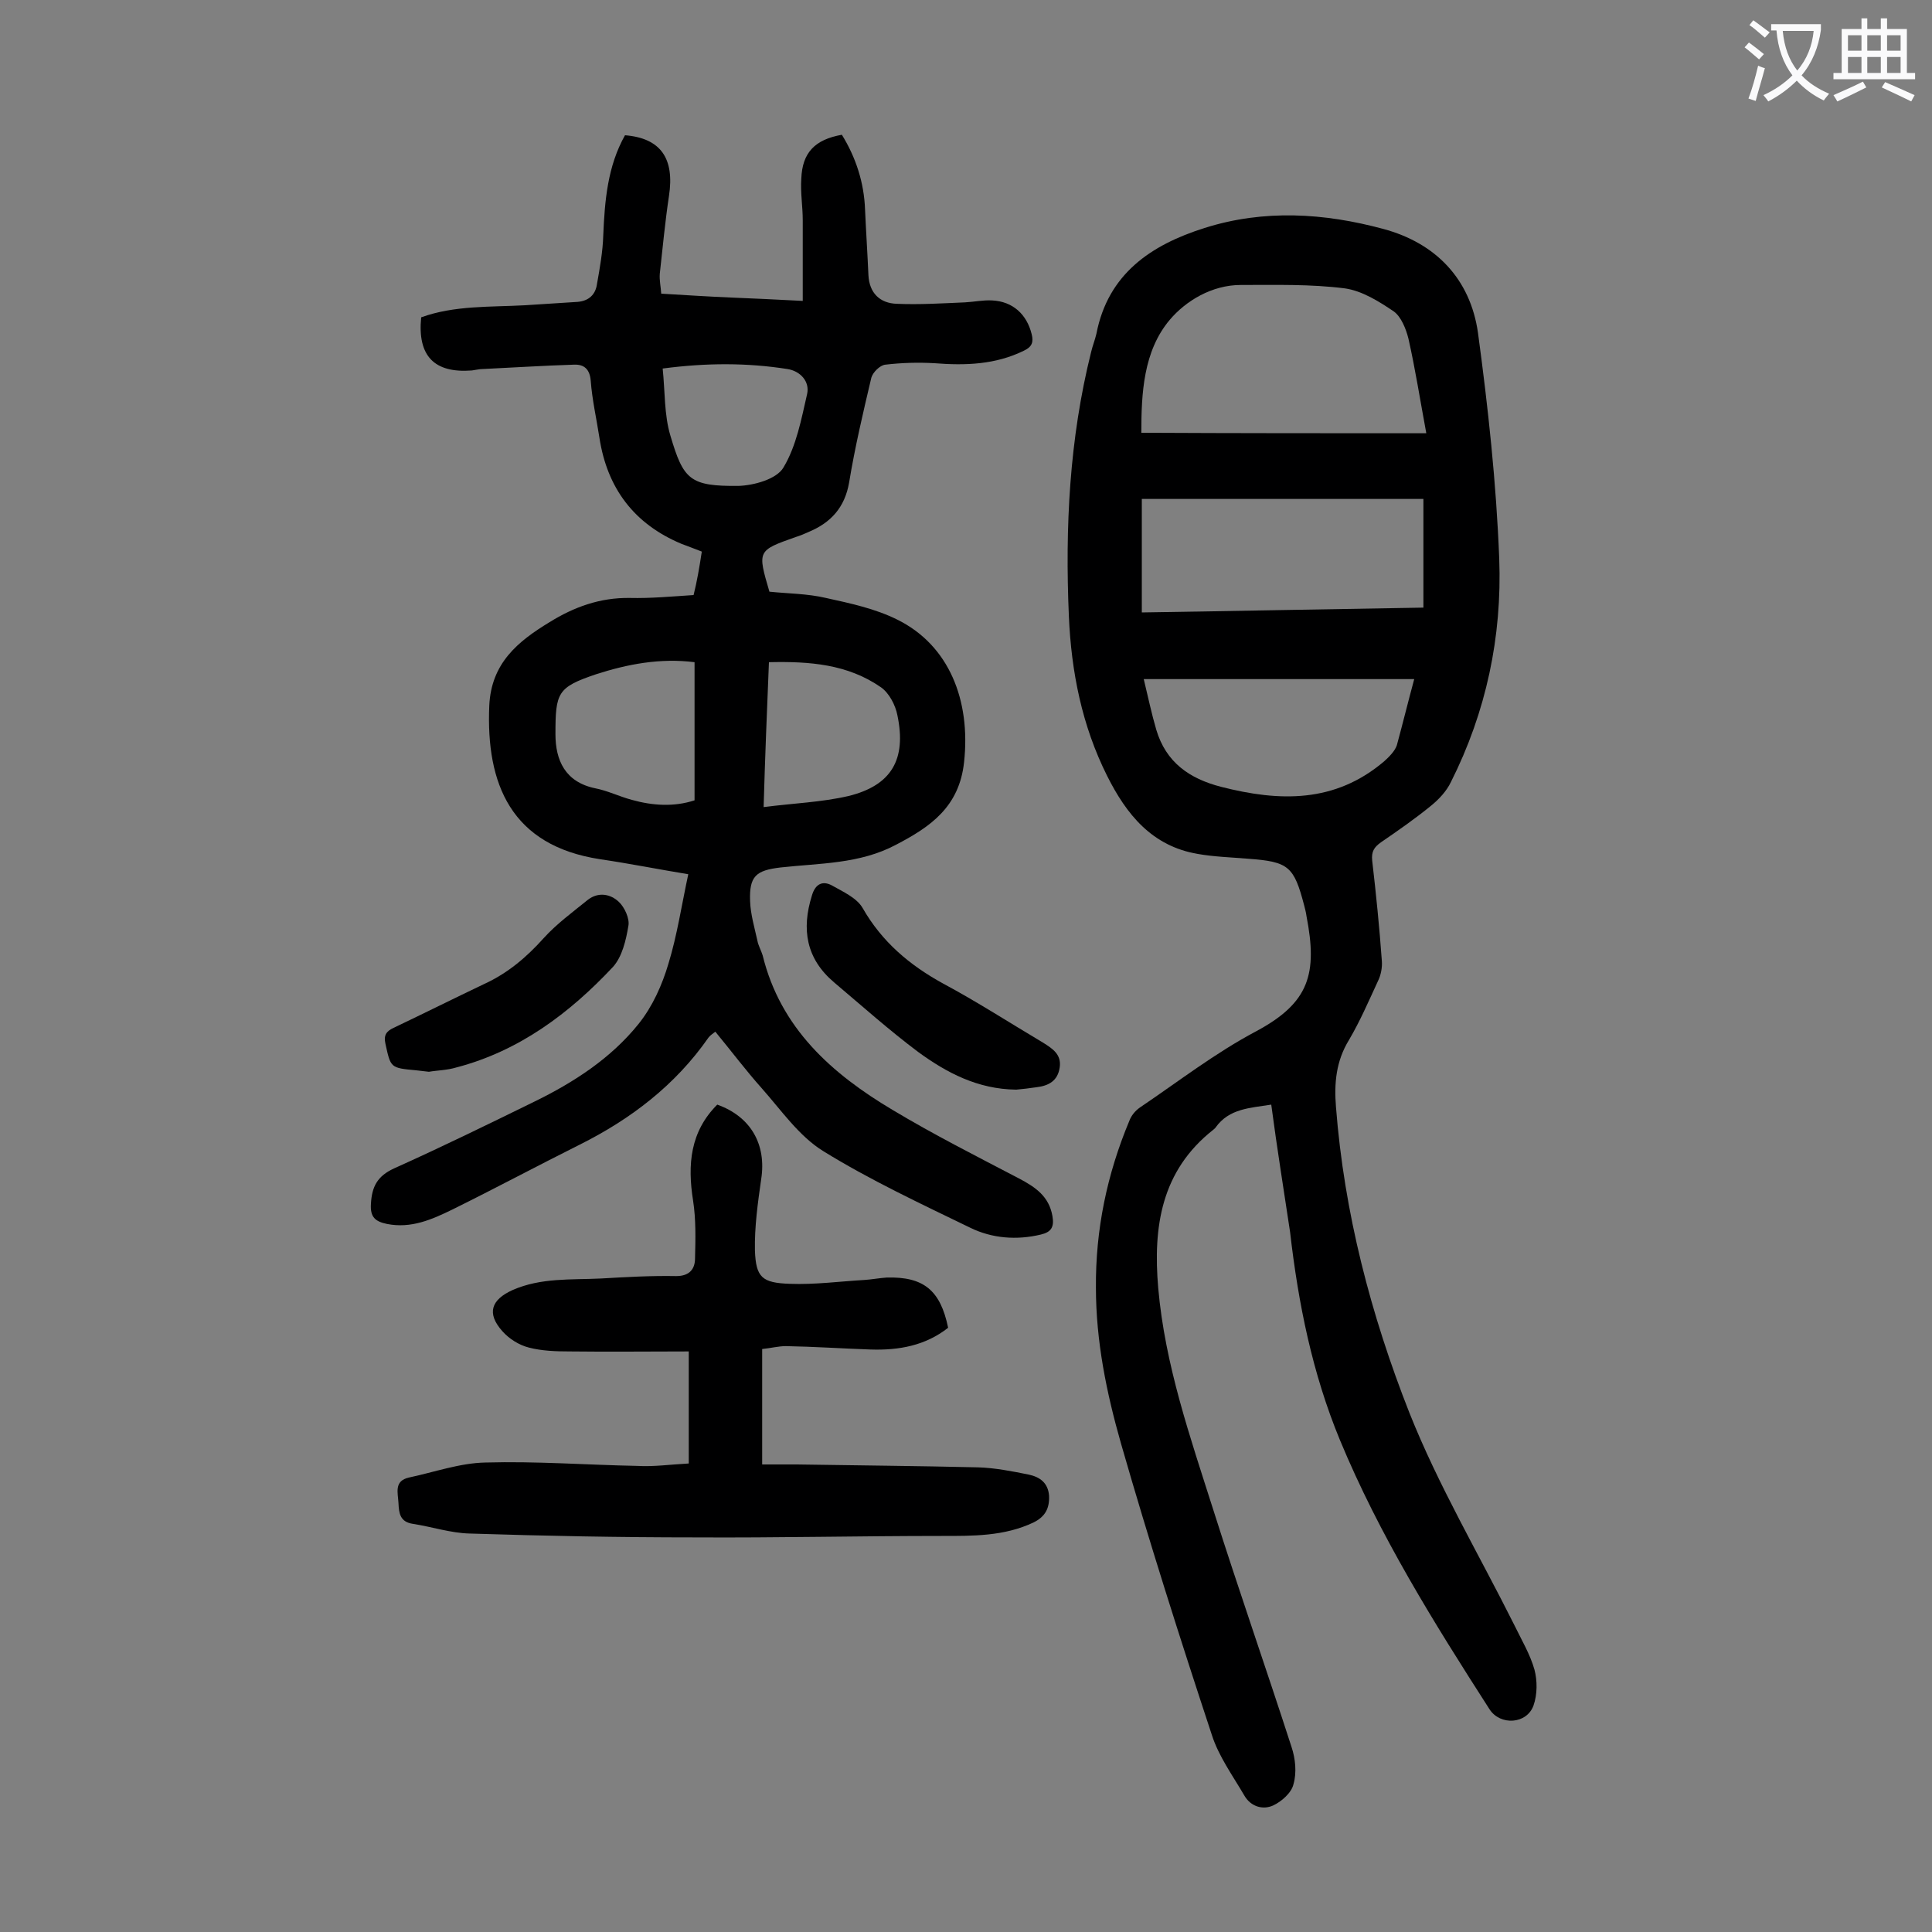
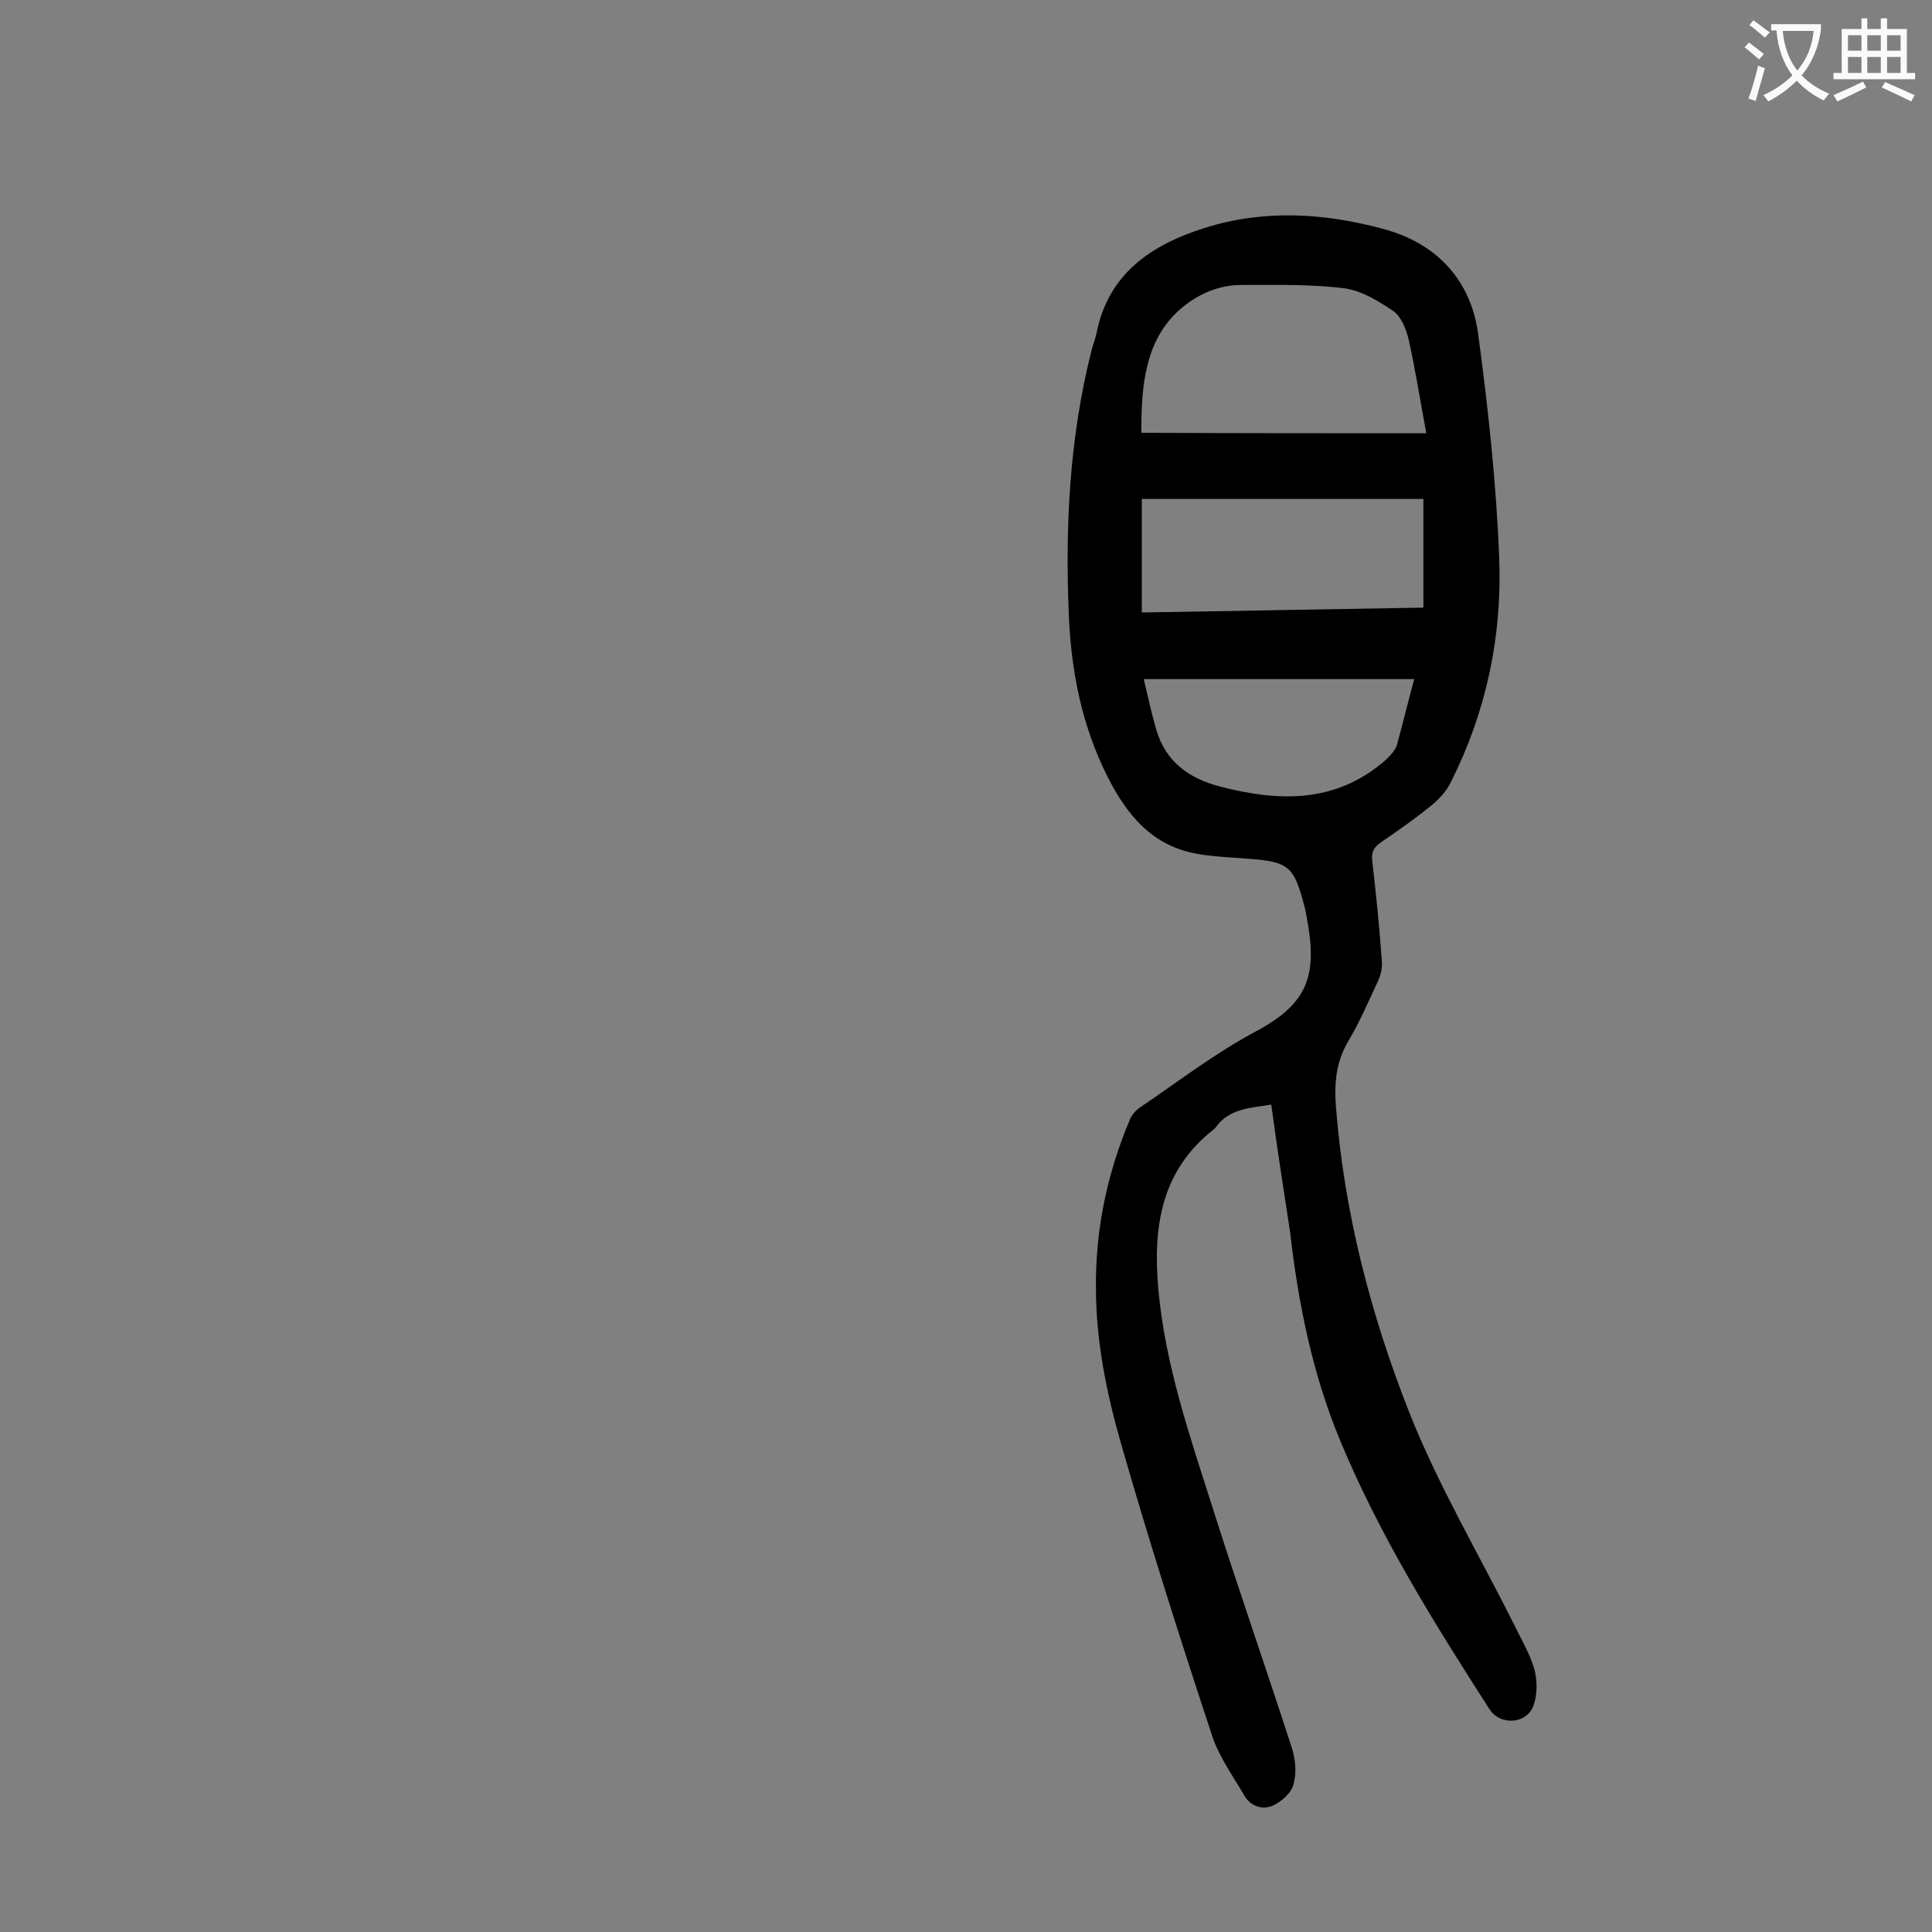
<svg xmlns="http://www.w3.org/2000/svg" enable-background="new 0 0 400 400" viewBox="0 0 400 400">
  <rect x="0" y="0" width="400" height="400" fill="#808080" stroke="none" />
  <g fill="#000001">
    <path d="m263.2 228.7c-4.4.7-8.7.8-11.5 4.7-.1.2-.3.3-.5.5-10.8 8.5-12.5 20.1-11.4 32.8 1.4 15.9 6.6 30.8 11.4 45.9 5.2 16.4 10.9 32.7 16.2 49.1.8 2.4 1.1 5.3.4 7.7-.4 1.8-2.5 3.6-4.2 4.4-2.2 1-4.7.2-6-2.1-2.4-4.1-5.3-8.1-6.7-12.5-6.6-20-13-40.1-18.8-60.3-3-10.5-5.2-21.2-5.2-32.3-.1-12 2.3-23.5 6.9-34.5.4-1.1 1.2-2.1 2.2-2.8 8-5.4 15.6-11.3 24.1-15.8 11-5.9 12.7-11.9 10.4-23.8-.1-.8-.3-1.5-.5-2.3-2.1-8-3.2-9-11.5-9.6-3.5-.3-7.1-.4-10.5-1-9.5-1.6-14.8-8.2-18.8-16.2-5.2-10.4-7.4-21.5-7.9-33-.8-18.4.1-36.7 4.6-54.7.3-1.3.8-2.5 1.1-3.8 2.4-12.4 11.3-18.4 22.4-21.9 12.3-3.9 24.8-3.1 37 .2 10.8 2.9 18 10.3 19.6 21.5 2.1 15.5 3.8 31.2 4.4 46.8.6 16.1-2.7 31.7-10 46.2-.9 1.9-2.5 3.6-4.1 4.9-3.3 2.7-6.9 5.2-10.4 7.6-1.4 1-2 1.9-1.8 3.8.8 6.9 1.5 13.8 2 20.8.1 1.3-.2 2.9-.8 4.1-1.9 4.1-3.7 8.3-6 12.2-2.7 4.4-3.1 9-2.7 13.9 1.7 21.9 7.2 43 15.2 63.3 6 15.1 14.4 29.3 21.7 43.9 1.5 3.1 3.3 6.1 4.2 9.3.6 2.3.6 5.1-.2 7.4-1.4 3.9-6.9 4.2-9.1.8-11.5-17.9-22.8-36-31-55.8-5.7-13.8-8.6-28.2-10.3-43-1.3-8.7-2.7-17.3-3.9-26.4zm32.1-139c-1.3-7-2.3-13.4-3.7-19.6-.5-2-1.5-4.5-3-5.6-3.1-2.1-6.6-4.3-10.2-4.8-7.1-.9-14.3-.7-21.5-.7-6 0-11.4 3.3-14.7 7.2-5.5 6.5-5.9 15.3-5.9 23.4 19.9.1 39.3.1 59 .1zm-58.9 37.1c19.7-.3 39.3-.7 58.3-1 0-7.9 0-15.2 0-22.5-19.8 0-39.1 0-58.3 0zm56.4 13.8c-18.9 0-37.3 0-56 0 .9 3.7 1.6 7.1 2.6 10.5 2 6.7 6.8 10.1 13.4 11.8 12.1 3.1 23.6 3.4 33.8-5.3 1-.9 2.2-2.1 2.6-3.3 1.2-4.4 2.3-8.9 3.6-13.7z" />
-     <path d="m145.3 114.2c-1.5-.6-2.9-1.1-4.2-1.6-9.8-4.1-15.4-11.5-17-22-.6-3.9-1.5-7.8-1.8-11.8-.2-2.4-1.4-3.4-3.5-3.3-6.3.2-12.5.6-18.8.9-.8 0-1.5.2-2.3.3-7.8.6-11.3-3-10.5-11 6.9-2.5 14.3-2.1 21.5-2.5 3.6-.2 7.3-.5 10.9-.7 2.3-.2 3.7-1.5 4-3.7.6-3.4 1.2-6.7 1.3-10.1.3-7.2.9-14.3 4.5-20.7 7.4.6 10.3 4.8 9.1 12.6-.8 5.3-1.3 10.7-1.9 16.1-.1 1.3.2 2.6.3 4.1 5 .3 9.7.6 14.4.8s9.4.4 14.9.7c0-5.8 0-11.3 0-16.7 0-2.9-.5-5.7-.3-8.6.2-5.4 2.8-8.1 8.4-9.1 2.9 4.7 4.6 9.9 4.8 15.5.2 4.5.5 9 .7 13.6.2 3.7 2.4 5.8 5.9 5.9 4.7.2 9.4-.1 14.1-.3 1.9-.1 3.7-.5 5.6-.4 4.3.2 7.2 2.9 8.2 7 .4 1.6.1 2.6-1.6 3.4-5.9 2.9-12.1 3.1-18.5 2.6-3.4-.2-6.8-.1-10.2.3-1.1.1-2.6 1.6-2.9 2.7-1.7 7.2-3.4 14.4-4.6 21.7-.9 5.2-3.8 8.3-8.3 10.2-.9.4-1.8.8-2.8 1.1-7.9 2.8-7.9 2.8-5.4 11.3 3.8.4 7.9.4 11.7 1.3 5 1.1 10.2 2.2 14.8 4.5 10.7 5.3 15.2 16.7 13.8 29.5-1 9.3-7 13.4-14.1 17.1-7.5 4-15.8 3.8-23.9 4.7-5.1.6-6.5 1.8-6.3 7 .1 2.7.9 5.4 1.5 8.1.2 1.1.8 2.1 1.1 3.1 3.7 15.1 14.3 24.5 26.9 32 8.5 5.1 17.4 9.6 26.2 14.2 3.4 1.8 6.2 3.7 6.9 7.8.4 2.3-.3 3.3-2.4 3.8-5 1.2-10.1.8-14.6-1.4-10.3-5-20.8-9.9-30.5-15.9-5-3.1-8.7-8.5-12.7-13-3.3-3.7-6.3-7.7-9.6-11.7-.5.4-1 .7-1.4 1.2-6.9 9.9-16.1 16.9-26.7 22.2-8.8 4.4-17.4 9-26.3 13.4-4.3 2.1-8.6 4-13.6 3-2.4-.5-3.5-1.4-3.3-4.2.2-3.5 1.3-5.7 4.8-7.3 9.8-4.4 19.4-9.1 29-13.8 8.2-4 15.9-9 21.6-16.1 2.9-3.6 4.9-8.1 6.2-12.5 1.8-5.9 2.7-12 4.1-18.5-6.1-1-12.1-2.2-18.2-3.1-18.5-2.8-23.7-15.6-23-31.8.4-8.8 5.9-13.3 12.5-17.3 5-3.1 10.4-5.1 16.6-5 4.3.1 8.6-.3 13.2-.6.7-2.8 1.2-5.7 1.7-9zm-1.5 22.9c-7.1-.9-13.9.4-20.4 2.5-8 2.7-8.4 3.8-8.4 12.4 0 5.4 2 9.9 8.2 11.2 2.6.5 5 1.7 7.6 2.4 4.3 1.2 8.7 1.5 13 .1 0-9.5 0-19 0-28.6zm14.3 30c6.2-.8 12-1 17.6-2.3 8.9-2.2 12-7.6 10.1-16.7-.4-2.1-1.7-4.6-3.4-5.8-6.9-4.8-14.8-5.4-23.2-5.2-.4 9.9-.8 19.4-1.1 30zm-20.9-90.8c.5 4.8.3 9.6 1.6 13.9 2.7 9.1 4 10.5 14.1 10.4 3.2-.1 7.9-1.4 9.3-3.8 2.7-4.5 3.7-10 4.9-15.2.6-2.6-1.4-4.8-4.1-5.2-8.3-1.3-16.7-1.3-25.8-.1z" />
-     <path d="m142.6 303c0-7.9 0-15.3 0-23.2-8.3 0-16.4.1-24.6 0-2.9 0-5.8-.1-8.5-.8-2-.5-4.1-1.8-5.5-3.4-3.3-3.7-2.3-6.5 2.1-8.5 5.9-2.6 12.1-2.1 18.3-2.4 5.2-.3 10.4-.6 15.6-.5 2.8 0 3.9-1.5 3.9-3.7.1-4 .2-8-.4-11.9-1.2-7.5-.6-14.3 5-19.9 7 2.5 10.2 8.3 9.1 15.4-.7 4.9-1.4 9.9-1.3 14.8.2 5.6 1.5 6.7 7.2 6.9 5.2.2 10.3-.5 15.5-.8 1.5-.1 3.1-.4 4.6-.5 7.6-.2 11.1 2.6 12.7 10.4-4.7 3.7-10.2 4.7-16.1 4.5-5.8-.2-11.7-.6-17.5-.7-1.5 0-3 .4-4.9.6v23.9h7.2c12.5.2 25 .3 37.5.6 3.5.1 7 .8 10.5 1.5 2.3.5 4 1.7 4.2 4.4.1 2.6-.8 4.3-3.2 5.5-6.1 2.9-12.6 2.8-19.1 2.8-17 0-34 .4-51 .3-15.6 0-31.1-.3-46.7-.8-3.9-.1-7.8-1.4-11.7-2-2.7-.4-2.9-2.2-3-4.3s-1-4.6 2.2-5.3c5.2-1.1 10.5-3 15.8-3.1 10.5-.3 21 .5 31.5.7 3.3.2 6.8-.3 10.6-.5z" />
-     <path d="m210.4 225.6c-8-.1-14.4-3.5-20.3-7.8-6-4.5-11.6-9.5-17.4-14.4s-6.8-11-4.6-18c.7-2.4 2.2-3.1 4.1-2.1 2.3 1.3 5.2 2.6 6.4 4.7 4 7 9.7 11.8 16.6 15.6 7.1 3.8 13.9 8.2 20.8 12.3 1.9 1.2 3.8 2.4 3.4 5.1-.4 2.8-2.3 3.8-4.8 4.1-1.4.2-3 .4-4.2.5z" />
-     <path d="m88.8 221.9c-1-.1-1.8-.2-2.6-.3-5.4-.5-5.3-.5-6.4-5.5-.4-1.8.2-2.6 1.7-3.3 6.3-3 12.5-6.1 18.8-9.1 4.8-2.2 8.7-5.5 12.2-9.4 2.7-3 6-5.4 9.2-8 2.2-1.7 4.7-1.2 6.4.4 1.2 1.1 2.3 3.5 2 5-.5 3-1.3 6.4-3.2 8.5-9 9.6-19.4 17.4-32.4 20.8-2 .6-4 .6-5.7.9z" />
  </g>
  <path d="m362.1 8.8c1.1.8 2.1 1.6 3.1 2.4l-1 1.1c-1.3-1.1-2.3-2-3-2.5zm1.9 4.8c.5.2.9.4 1.4.5-.6 2.3-1.3 4.5-1.9 6.8l-1.5-.5c.8-2.1 1.4-4.3 2-6.8zm-1-9.4c1.3.9 2.4 1.8 3.4 2.5l-1 1.1c-1.4-1.2-2.4-2.1-3.2-2.6zm3.7 2.2v-1.4h10.3v1.2c-.5 3.6-1.8 6.8-4 9.4 1.5 1.6 3.4 2.8 5.7 3.8-.3.4-.7.8-1.1 1.4-2.3-1.1-4.1-2.5-5.6-4.1-1.6 1.6-3.6 3.1-5.9 4.3-.3-.5-.7-.9-1-1.3 2.4-1.1 4.4-2.5 6-4.1-1.9-2.5-3-5.6-3.3-9.3h-1.1zm8.8 0h-6.4c.3 3.3 1.3 6 3 8.2 2-2.3 3.1-5.1 3.4-8.2z" fill="#fafafb" />
  <path d="m385.3 3.8h1.3v2.2h2.8v-2.2h1.3v2.2h4.1v9.1h1.7v1.3h-16.9v-1.3h1.7v-9.1h4.1v-2.2zm.4 13.1.7 1.2c-1.8.9-3.8 1.9-6 2.9-.2-.4-.5-.8-.8-1.3 2.3-1 4.3-1.9 6.1-2.8zm-3.1-6.4h2.8v-3.2h-2.8zm0 4.6h2.8v-3.3h-2.8zm4-4.6h2.8v-3.2h-2.8zm0 4.6h2.8v-3.3h-2.8zm3.7 1.9c2.1.9 4.1 1.8 6.1 2.7l-.7 1.3c-2.2-1.1-4.2-2-6.1-2.9zm3.2-9.7h-2.8v3.2h2.8zm-2.8 7.8h2.8v-3.3h-2.8z" fill="#fafafb" />
</svg>